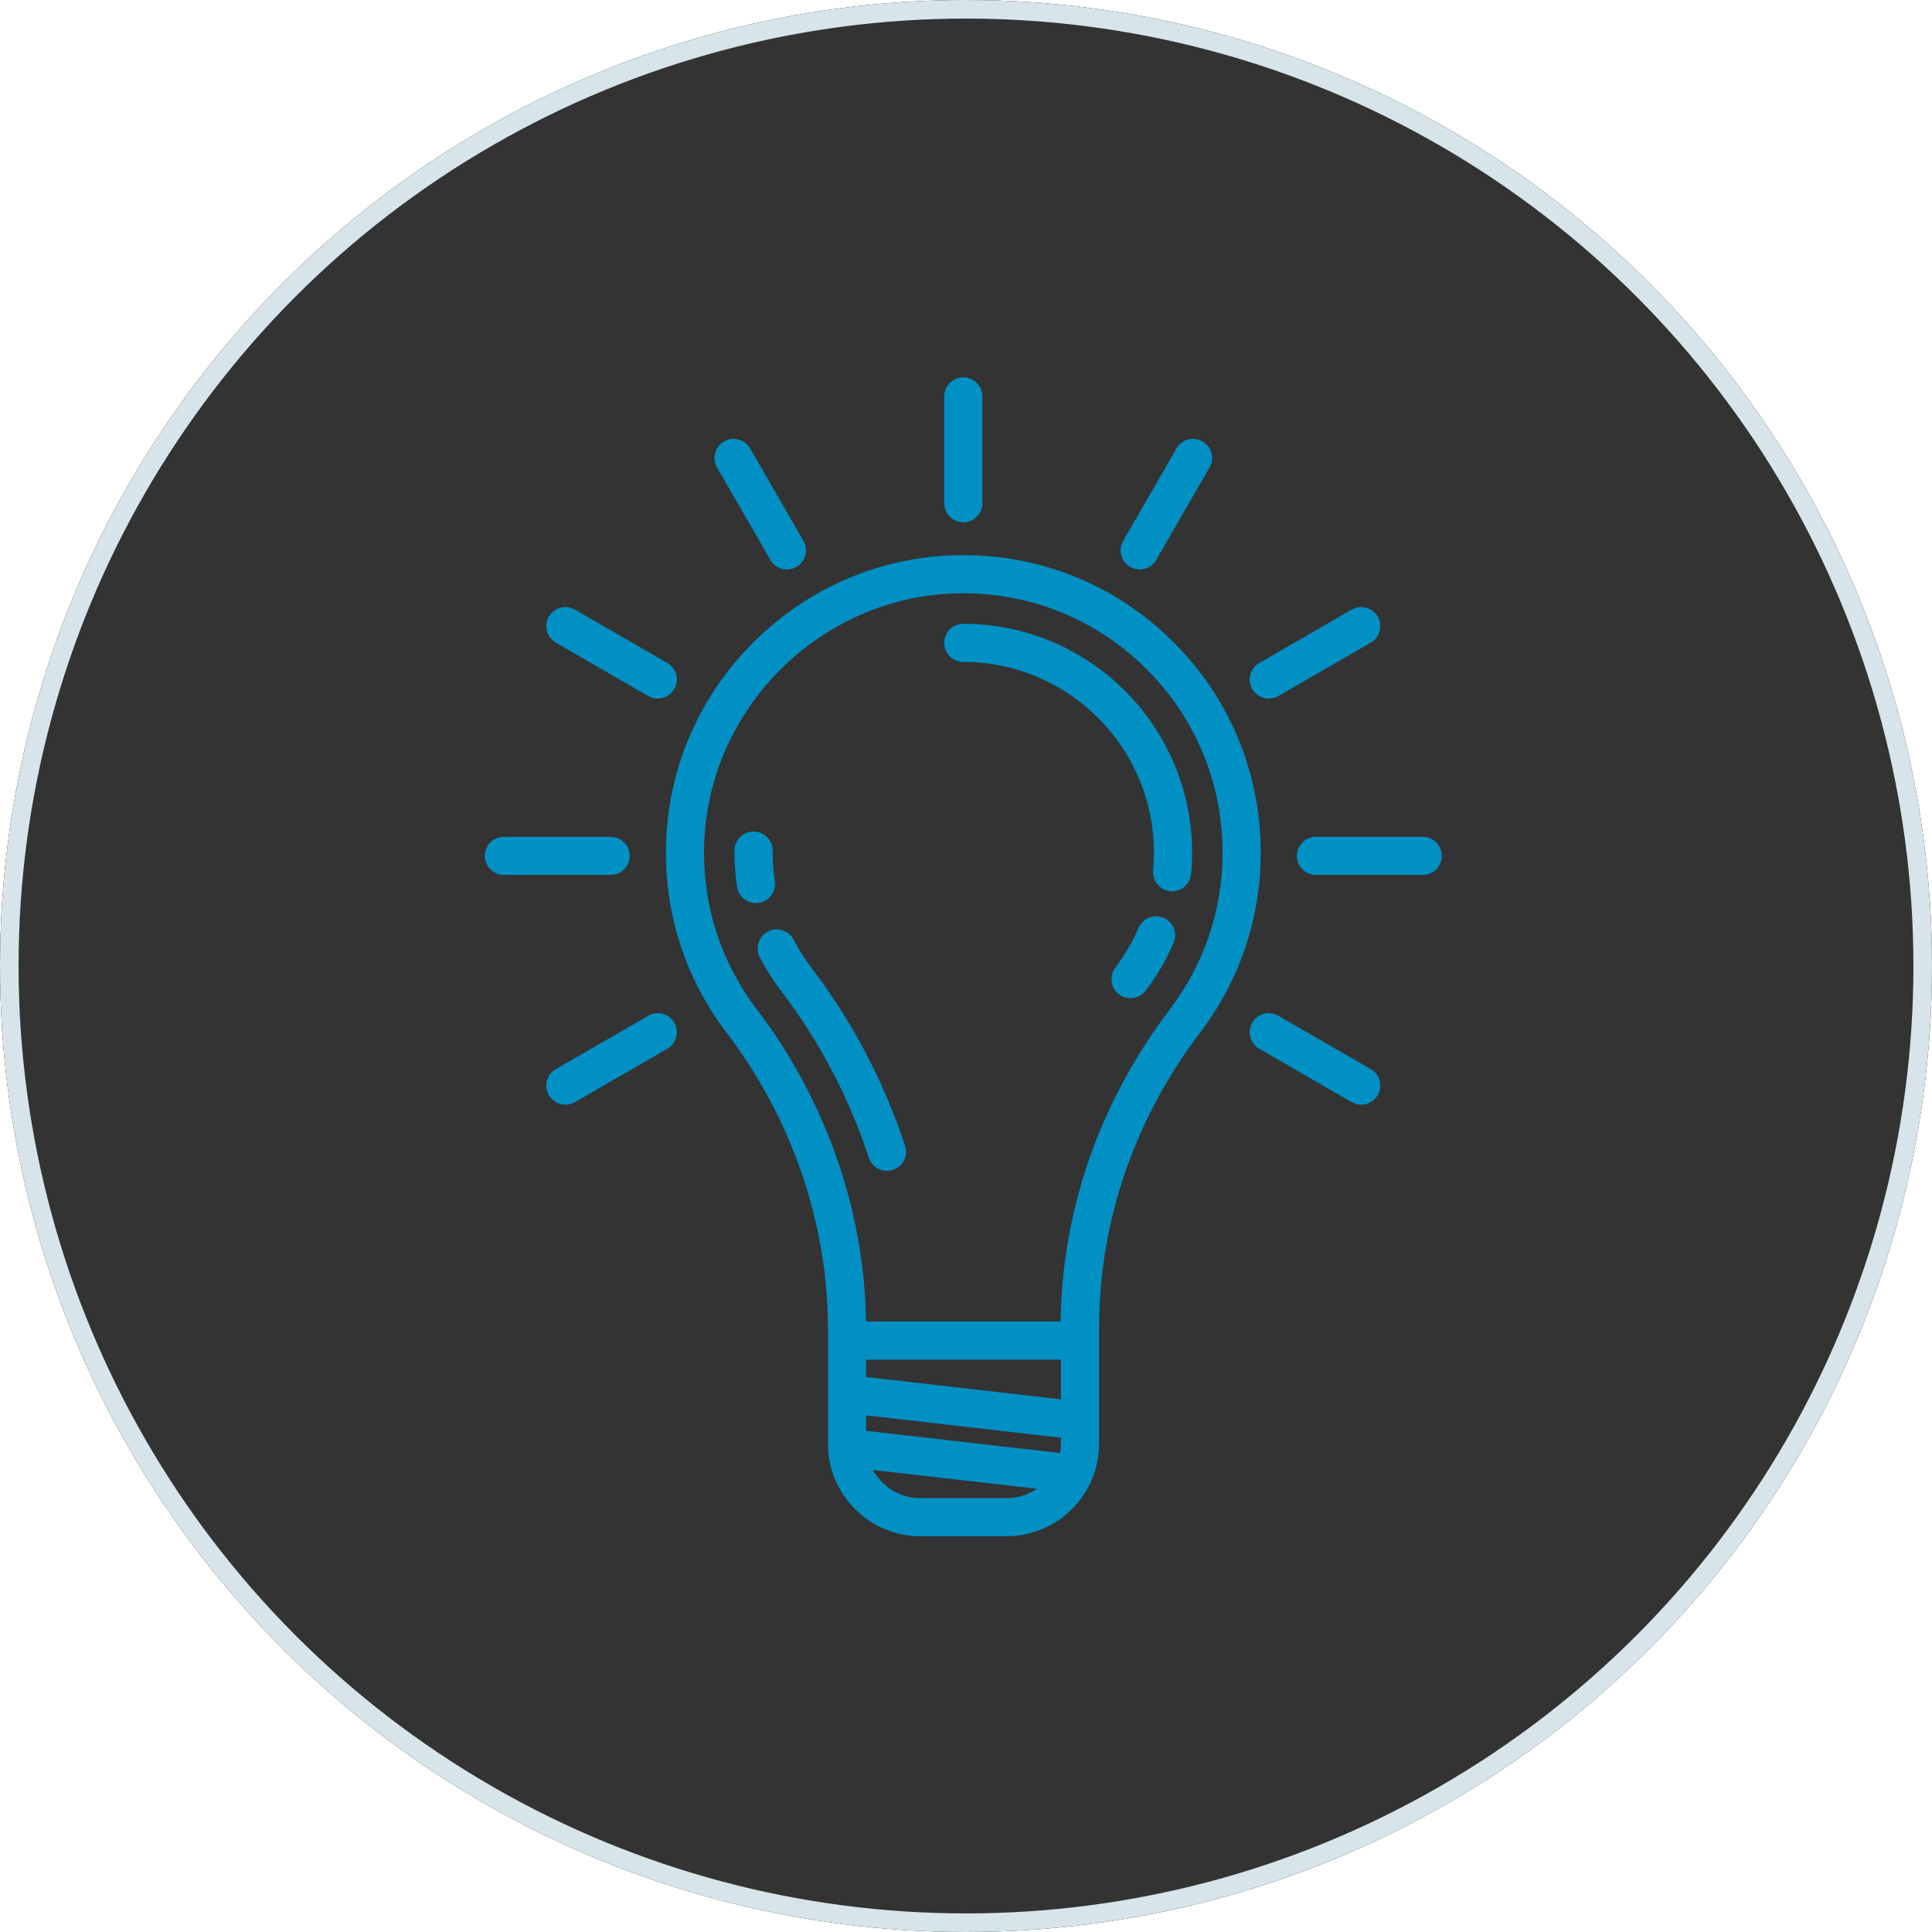
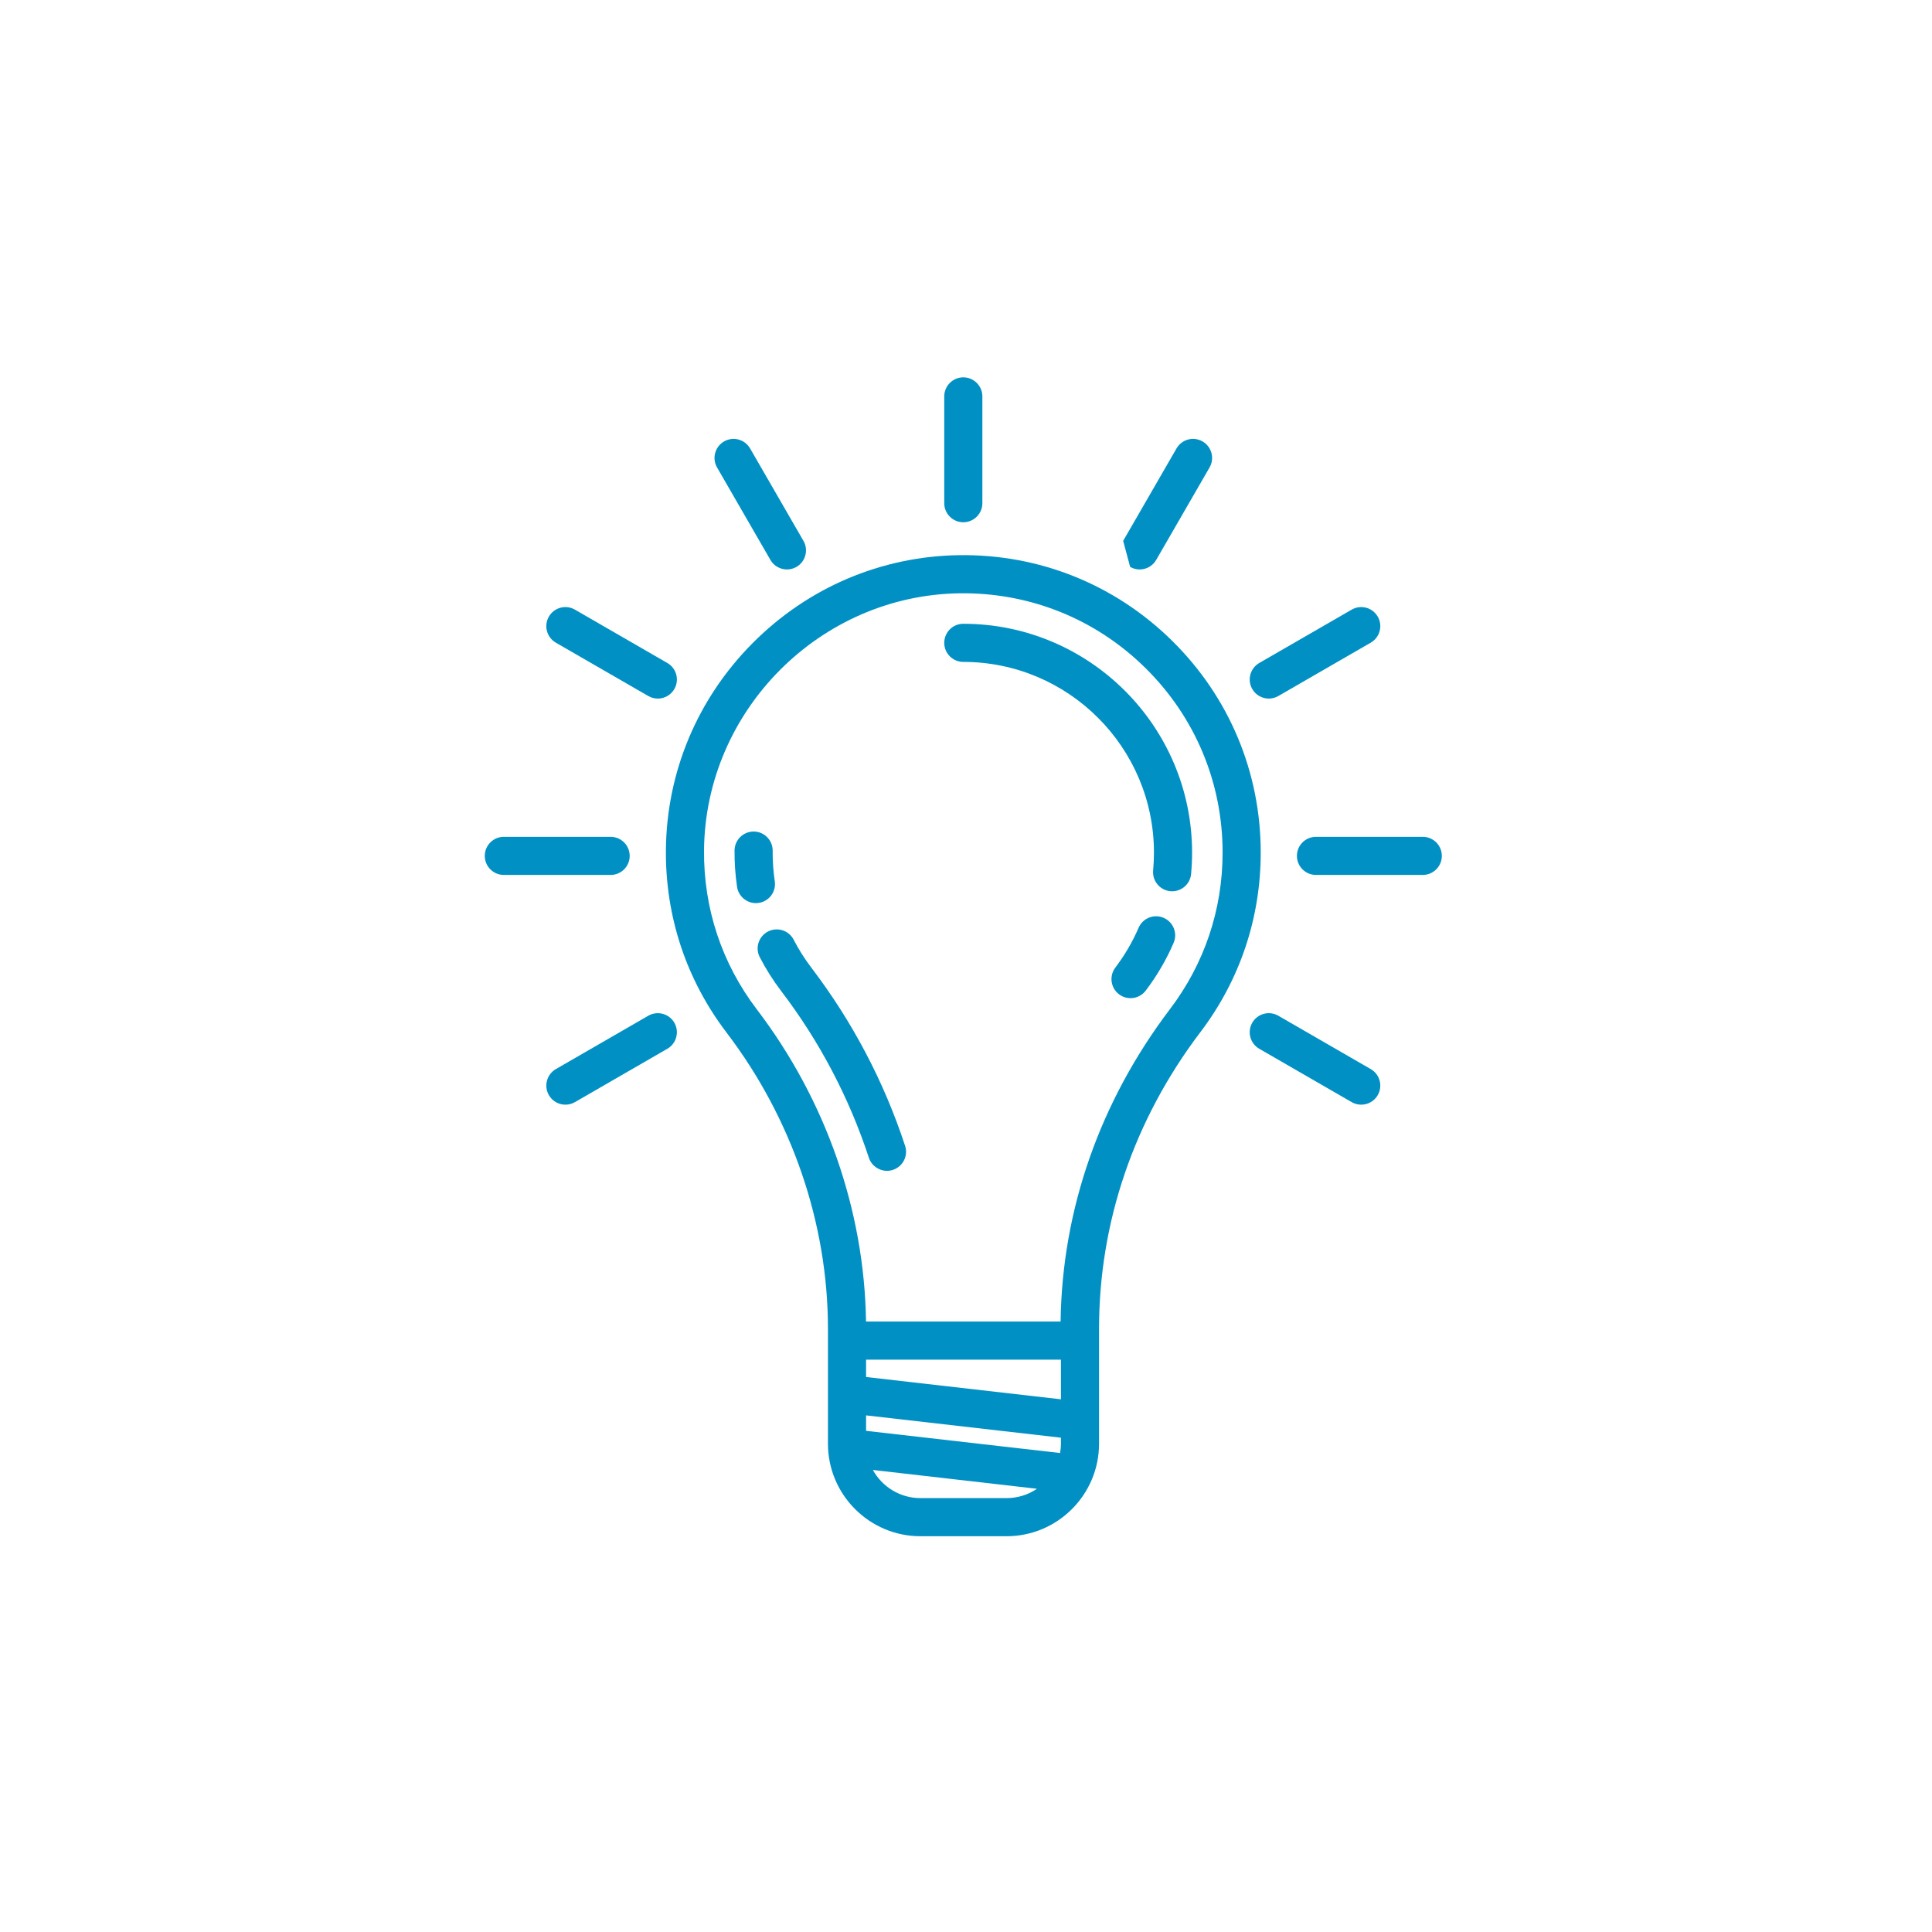
<svg xmlns="http://www.w3.org/2000/svg" xmlns:xlink="http://www.w3.org/1999/xlink" width="104" height="104" viewBox="0 0 104 104">
  <defs>
    <filter id="1ns36mauka" width="273.1%" height="273.1%" x="-86.5%" y="-86.5%" filterUnits="objectBoundingBox">
      <feOffset in="SourceAlpha" result="shadowOffsetOuter1" />
      <feGaussianBlur in="shadowOffsetOuter1" result="shadowBlurOuter1" stdDeviation="30" />
      <feComposite in="shadowBlurOuter1" in2="SourceAlpha" operator="out" result="shadowBlurOuter1" />
      <feColorMatrix in="shadowBlurOuter1" values="0 0 0 0 0.004 0 0 0 0 0.565 0 0 0 0 0.769 0 0 0 0.166 0" />
    </filter>
-     <circle id="0hmnzqm1cb" cx="52" cy="52" r="52" />
  </defs>
  <g fill="none" fill-rule="evenodd">
    <g>
      <g>
        <g>
          <g>
            <g transform="translate(-668 -1105) translate(164 1105) translate(392) translate(112)">
              <use fill="#000" filter="url(#1ns36mauka)" xlink:href="#0hmnzqm1cb" />
-               <circle cx="52" cy="52" r="51.5" fill="#FFF" fill-opacity=".2" stroke="#D7E5EA" stroke-linejoin="square" />
            </g>
            <g fill="#0190C4" fill-rule="nonzero">
              <path d="M38.62 35.244c2.123-2.8 3.245-6.141 3.245-9.664 0-4.32-1.694-8.368-4.77-11.4-3.076-3.033-7.152-4.67-11.471-4.608-4.186.06-8.13 1.739-11.106 4.73-2.975 2.99-4.634 6.943-4.672 11.13-.033 3.589 1.096 6.99 3.264 9.838 3.52 4.622 5.459 10.284 5.459 15.942v6.191c0 2.746 2.234 4.98 4.98 4.98h4.633c2.746 0 4.98-2.234 4.98-4.98v-6.19c0-5.722 1.874-11.243 5.457-15.969zm-23.877-1.218c-1.89-2.48-2.873-5.446-2.845-8.575.069-7.518 6.239-13.72 13.755-13.827 3.77-.05 7.32 1.374 10 4.017 2.682 2.644 4.16 6.174 4.16 9.94 0 3.07-.979 5.983-2.83 8.423-3.775 4.98-5.808 10.788-5.891 16.822H20.618c-.086-5.976-2.164-11.927-5.875-16.8zm5.878 22.682v-.831l10.489 1.201v.325c0 .171-.018.338-.046.5L20.62 56.709zm0-2.897v-.932H31.11v2.133L20.62 53.811zm2.928 6.52c-1.103 0-2.064-.613-2.563-1.516l8.835 1.013c-.468.317-1.032.503-1.64.503H23.55z" transform="translate(-668 -1105) translate(164 1105) translate(392) translate(112) translate(26 20.313)" />
-               <path d="M15.706 27.124c-.08-.537-.118-1.089-.113-1.64.005-.567-.45-1.03-1.017-1.036-.563-.004-1.03.45-1.035 1.017-.006.659.04 1.318.135 1.962.076.509.514.875 1.014.875.05 0 .101-.004.153-.012.56-.083.947-.605.863-1.166zM21.746 42.713c.106 0 .214-.016.32-.051.54-.177.832-.758.655-1.296-1.137-3.459-2.833-6.681-5.038-9.578-.365-.479-.688-.989-.96-1.516-.26-.504-.88-.7-1.384-.44-.503.26-.7.88-.44 1.383.327.632.714 1.243 1.15 1.817 2.068 2.714 3.656 5.734 4.722 8.975.142.432.544.706.975.706zM36.639 29.094c-.52-.224-1.125.016-1.349.537-.325.755-.746 1.475-1.25 2.14-.343.452-.254 1.096.197 1.439.186.14.404.208.62.208.31 0 .616-.14.818-.406.605-.798 1.11-1.662 1.5-2.569.225-.52-.015-1.124-.536-1.349zM25.855 15.318c5.659 0 10.262 4.604 10.262 10.262 0 .322-.014.646-.044.964-.051.564.364 1.064.929 1.116.032.002.063.004.095.004.524 0 .972-.4 1.02-.933.035-.38.053-.767.053-1.15 0-6.791-5.524-12.316-12.315-12.316-.567 0-1.026.46-1.026 1.027 0 .566.46 1.026 1.026 1.026zM25.855 7.8c.567 0 1.026-.46 1.026-1.026V1.026C26.881.46 26.421 0 25.855 0c-.567 0-1.026.46-1.026 1.026v5.748c0 .566.46 1.026 1.026 1.026zM15.472 9.828c.19.33.535.513.89.513.174 0 .35-.044.512-.137.49-.284.66-.911.376-1.402l-2.873-4.976c-.283-.49-.91-.659-1.401-.376-.491.284-.66.912-.376 1.402l2.872 4.976zM47.788 37.237l-4.976-2.873c-.49-.283-1.118-.115-1.402.376-.283.491-.115 1.119.376 1.402l4.976 2.873c.161.093.338.137.512.137.355 0 .7-.184.89-.513.283-.491.115-1.119-.376-1.402zM3.922 14.282l4.976 2.872c.161.093.338.138.512.138.355 0 .7-.185.89-.514.283-.49.115-1.118-.376-1.402l-4.976-2.872c-.49-.284-1.118-.115-1.402.376-.283.49-.115 1.118.376 1.402zM50.588 24.733H44.84c-.566 0-1.026.46-1.026 1.026 0 .567.46 1.026 1.026 1.026h5.748c.567 0 1.026-.459 1.026-1.026s-.46-1.026-1.026-1.026zM7.896 25.76c0-.568-.46-1.027-1.027-1.027H1.122c-.567 0-1.026.46-1.026 1.026 0 .567.46 1.026 1.026 1.026H6.87c.567 0 1.027-.459 1.027-1.026zM42.3 17.292c.174 0 .35-.045.512-.138l4.976-2.872c.49-.284.66-.911.376-1.402-.284-.491-.911-.66-1.402-.376l-4.976 2.872c-.49.284-.659.911-.376 1.402.19.33.536.514.89.514zM8.898 34.364l-4.976 2.873c-.49.283-.66.91-.376 1.402.19.329.535.513.89.513.174 0 .35-.044.512-.137l4.976-2.873c.49-.283.659-.91.376-1.402-.284-.49-.912-.659-1.402-.376zM34.836 10.204c.162.093.338.137.512.137.355 0 .7-.184.89-.513l2.872-4.976c.284-.49.115-1.118-.375-1.402-.491-.283-1.119-.115-1.402.376L34.46 8.802c-.283.49-.115 1.118.376 1.402z" transform="translate(-668 -1105) translate(164 1105) translate(392) translate(112) translate(26 20.313)" />
+               <path d="M15.706 27.124c-.08-.537-.118-1.089-.113-1.64.005-.567-.45-1.03-1.017-1.036-.563-.004-1.03.45-1.035 1.017-.006.659.04 1.318.135 1.962.076.509.514.875 1.014.875.05 0 .101-.004.153-.012.56-.083.947-.605.863-1.166zM21.746 42.713c.106 0 .214-.016.32-.051.54-.177.832-.758.655-1.296-1.137-3.459-2.833-6.681-5.038-9.578-.365-.479-.688-.989-.96-1.516-.26-.504-.88-.7-1.384-.44-.503.26-.7.88-.44 1.383.327.632.714 1.243 1.15 1.817 2.068 2.714 3.656 5.734 4.722 8.975.142.432.544.706.975.706zM36.639 29.094c-.52-.224-1.125.016-1.349.537-.325.755-.746 1.475-1.25 2.14-.343.452-.254 1.096.197 1.439.186.14.404.208.62.208.31 0 .616-.14.818-.406.605-.798 1.11-1.662 1.5-2.569.225-.52-.015-1.124-.536-1.349zM25.855 15.318c5.659 0 10.262 4.604 10.262 10.262 0 .322-.014.646-.044.964-.051.564.364 1.064.929 1.116.032.002.063.004.095.004.524 0 .972-.4 1.02-.933.035-.38.053-.767.053-1.15 0-6.791-5.524-12.316-12.315-12.316-.567 0-1.026.46-1.026 1.027 0 .566.46 1.026 1.026 1.026zM25.855 7.8c.567 0 1.026-.46 1.026-1.026V1.026C26.881.46 26.421 0 25.855 0c-.567 0-1.026.46-1.026 1.026v5.748c0 .566.46 1.026 1.026 1.026zM15.472 9.828c.19.33.535.513.89.513.174 0 .35-.044.512-.137.49-.284.66-.911.376-1.402l-2.873-4.976c-.283-.49-.91-.659-1.401-.376-.491.284-.66.912-.376 1.402l2.872 4.976zM47.788 37.237l-4.976-2.873c-.49-.283-1.118-.115-1.402.376-.283.491-.115 1.119.376 1.402l4.976 2.873c.161.093.338.137.512.137.355 0 .7-.184.89-.513.283-.491.115-1.119-.376-1.402zM3.922 14.282l4.976 2.872c.161.093.338.138.512.138.355 0 .7-.185.89-.514.283-.49.115-1.118-.376-1.402l-4.976-2.872c-.49-.284-1.118-.115-1.402.376-.283.49-.115 1.118.376 1.402zM50.588 24.733H44.84c-.566 0-1.026.46-1.026 1.026 0 .567.46 1.026 1.026 1.026h5.748c.567 0 1.026-.459 1.026-1.026s-.46-1.026-1.026-1.026zM7.896 25.76c0-.568-.46-1.027-1.027-1.027H1.122c-.567 0-1.026.46-1.026 1.026 0 .567.46 1.026 1.026 1.026H6.87c.567 0 1.027-.459 1.027-1.026zM42.3 17.292c.174 0 .35-.045.512-.138l4.976-2.872c.49-.284.66-.911.376-1.402-.284-.491-.911-.66-1.402-.376l-4.976 2.872c-.49.284-.659.911-.376 1.402.19.33.536.514.89.514zM8.898 34.364l-4.976 2.873c-.49.283-.66.91-.376 1.402.19.329.535.513.89.513.174 0 .35-.044.512-.137l4.976-2.873c.49-.283.659-.91.376-1.402-.284-.49-.912-.659-1.402-.376zM34.836 10.204c.162.093.338.137.512.137.355 0 .7-.184.89-.513l2.872-4.976c.284-.49.115-1.118-.375-1.402-.491-.283-1.119-.115-1.402.376L34.46 8.802z" transform="translate(-668 -1105) translate(164 1105) translate(392) translate(112) translate(26 20.313)" />
            </g>
          </g>
        </g>
      </g>
    </g>
  </g>
</svg>